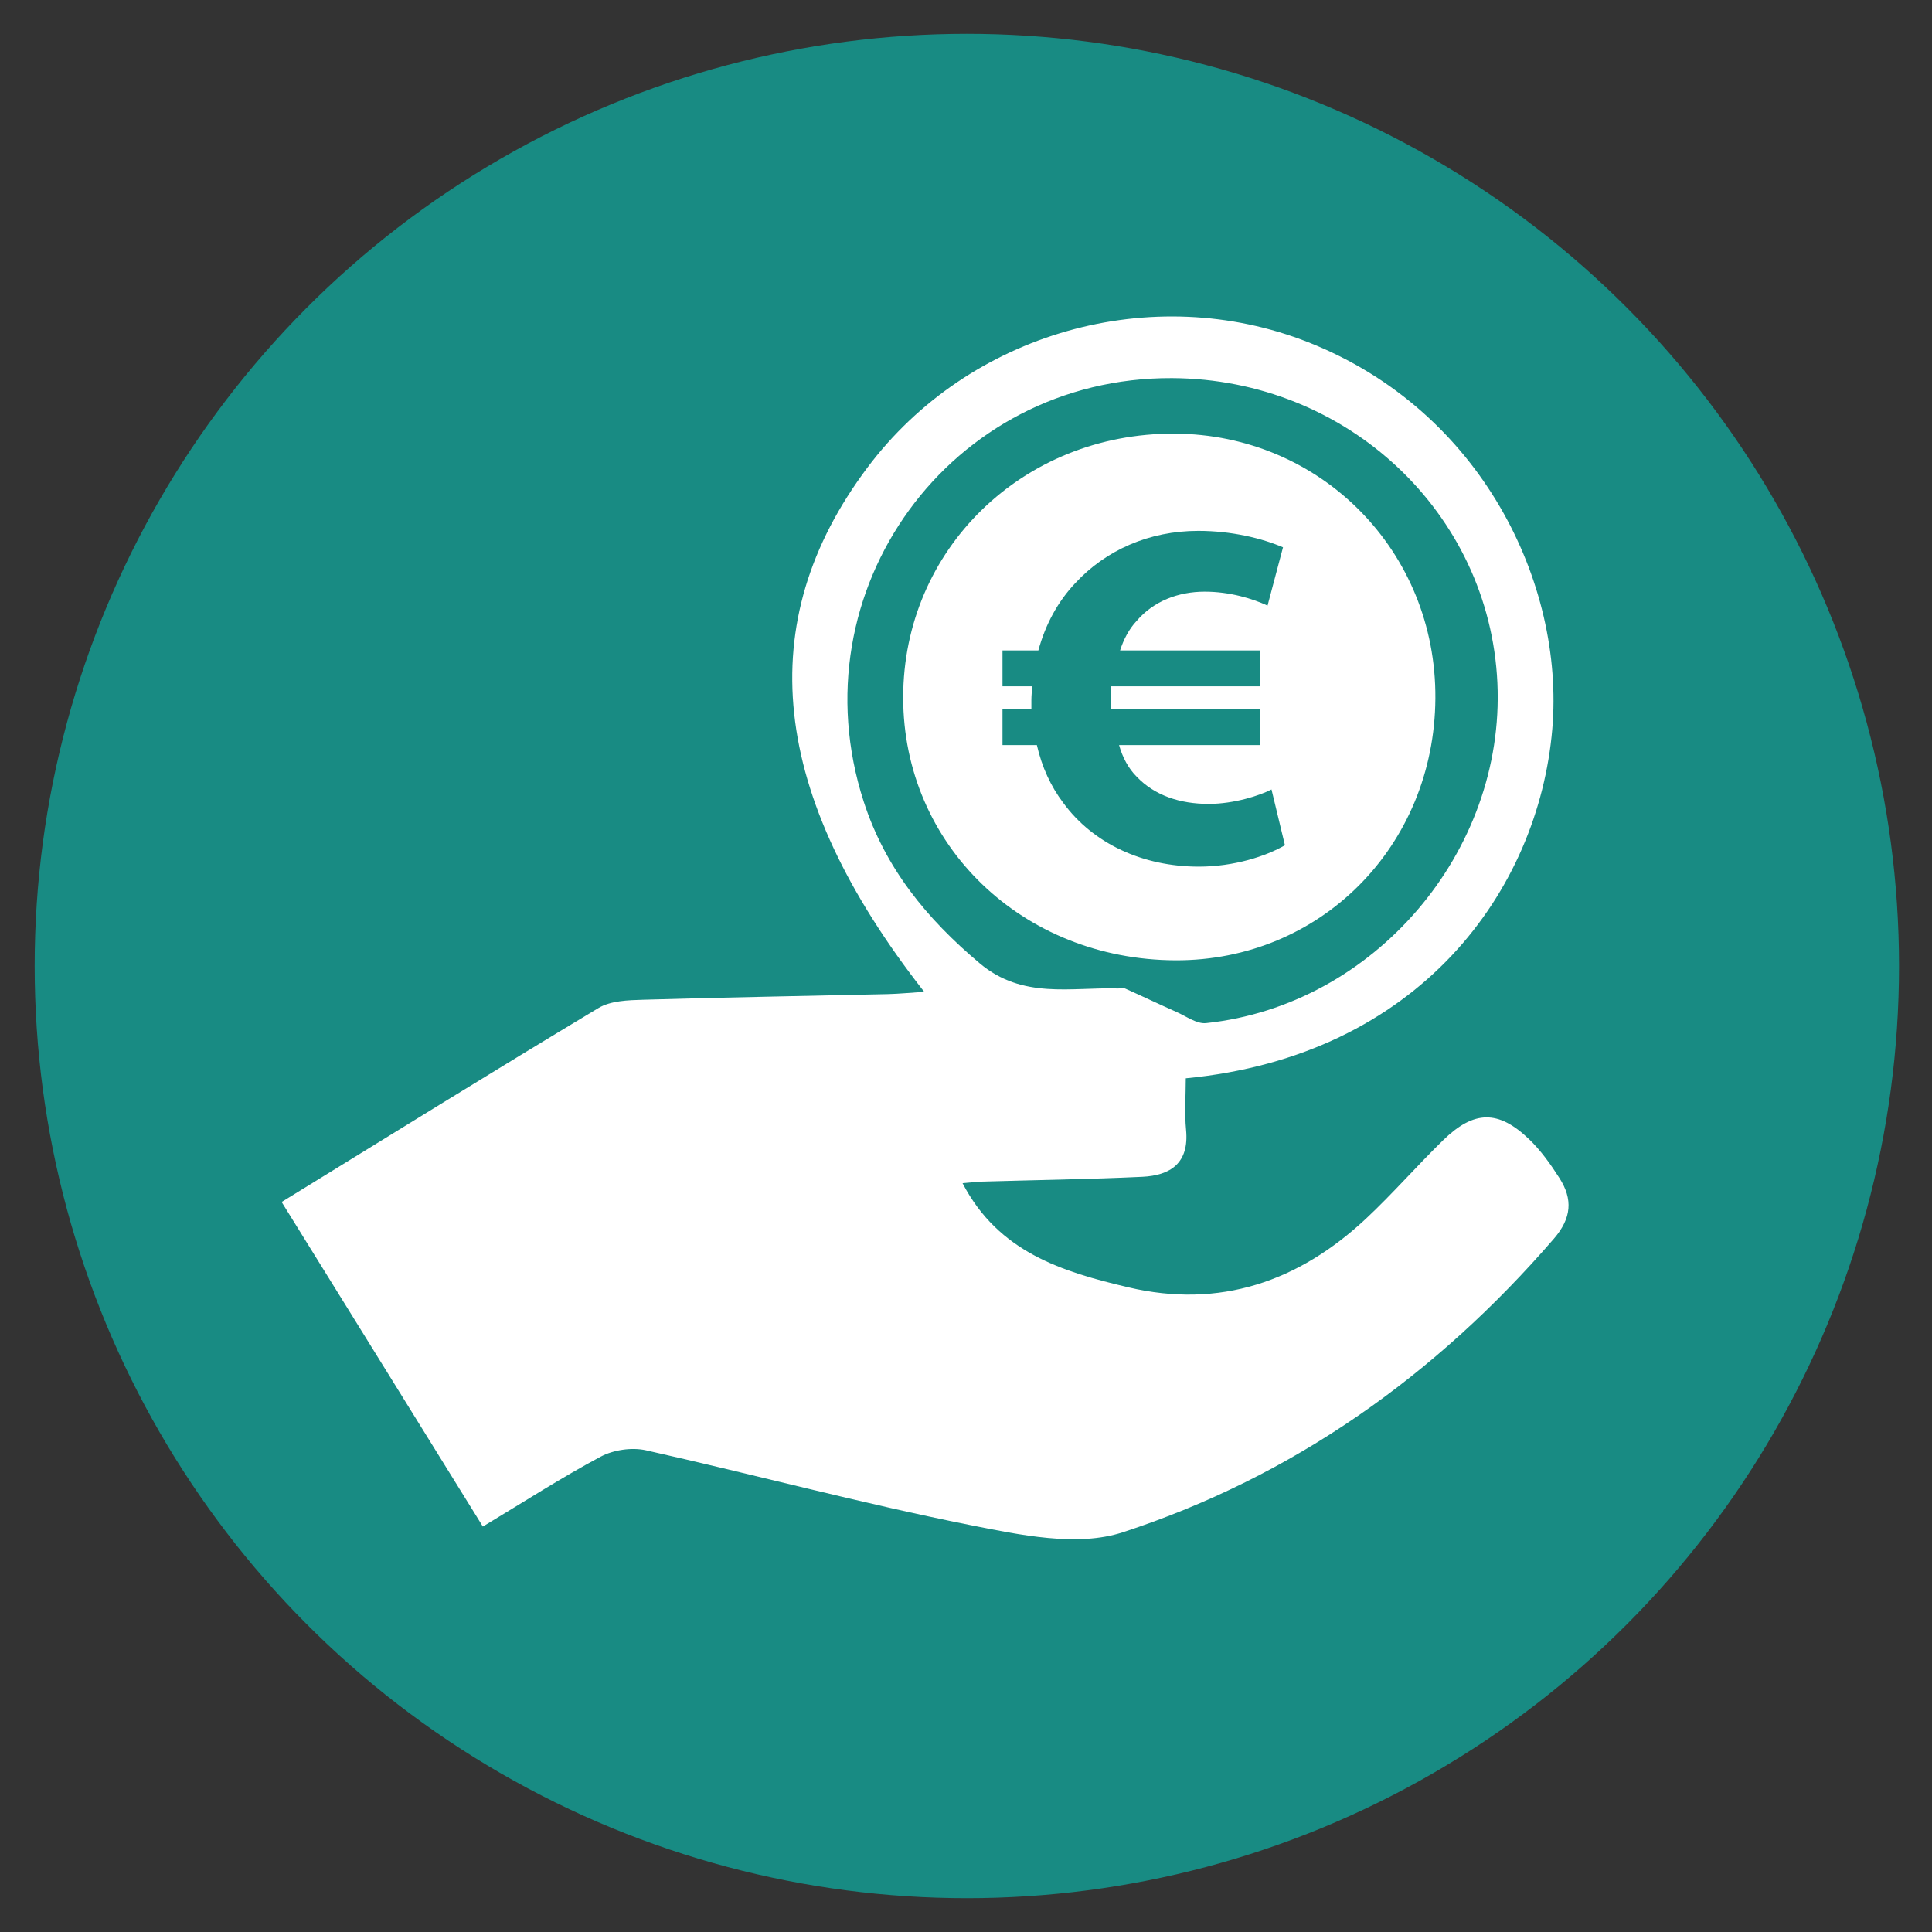
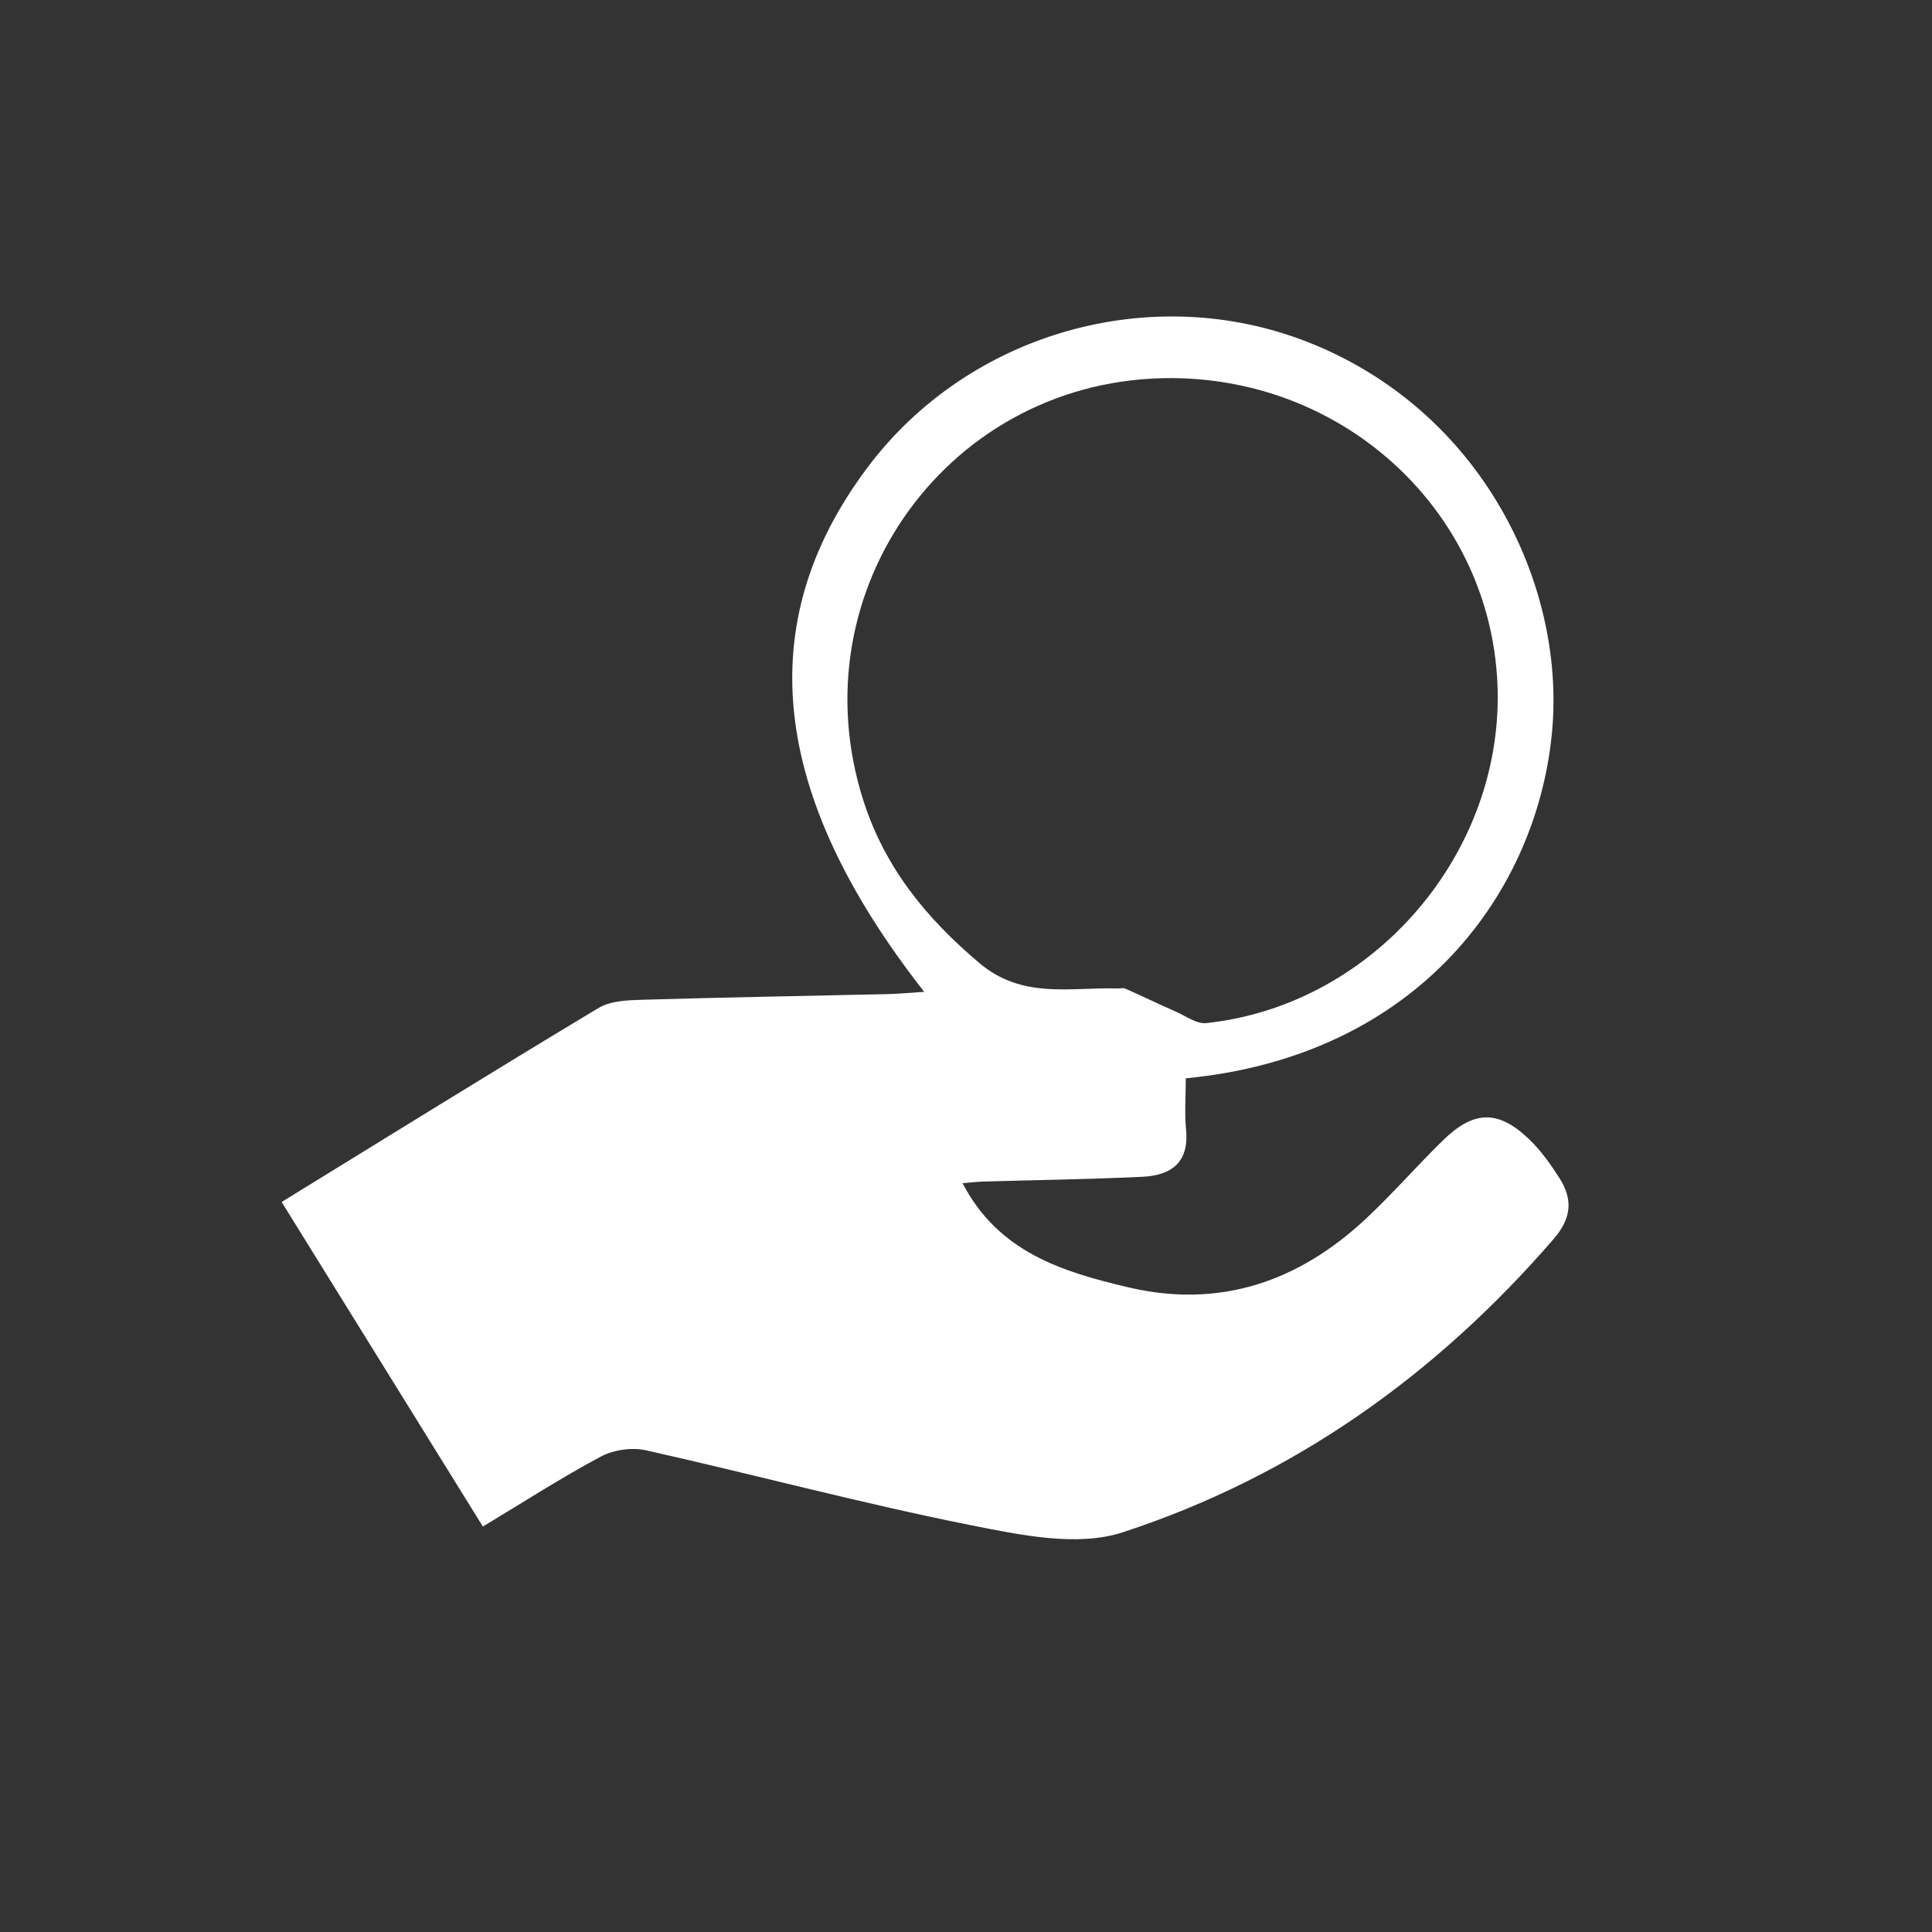
<svg xmlns="http://www.w3.org/2000/svg" version="1.1" id="Ebene_1" x="0px" y="0px" width="141.73px" height="141.73px" viewBox="0 0 141.73 141.73" enable-background="new 0 0 141.73 141.73" xml:space="preserve">
  <rect x="0" y="0" width="141.73" height="141.73" fill="#333333" stroke="none" />
-   <circle fill="#188B83" cx="70.927" cy="70.865" r="68.384" />
  <g>
    <path fill="#FFFFFF" d="M20.661,88.177c7.881-4.848,15.527-9.596,23.243-14.23c0.896-0.537,2.166-0.575,3.271-0.607   c5.985-0.178,11.974-0.276,17.96-0.414c0.823-0.02,1.642-0.103,2.664-0.167c-11.372-14.51-12.675-27.104-4.171-38.45   c7.439-9.929,20.877-13.73,32.358-9.197c12.666,5,18.8,17.67,17.888,28.372c-1.011,11.825-9.736,23.973-26.886,25.62   c0,1.244-0.1,2.526,0.021,3.789c0.232,2.429-1.139,3.338-3.221,3.437c-3.9,0.183-7.806,0.235-11.708,0.35   c-0.412,0.012-0.824,0.063-1.469,0.116c2.646,5.091,7.358,6.507,12.157,7.64c6.715,1.584,12.504-0.419,17.447-5.043   c1.961-1.836,3.731-3.875,5.656-5.752c2.258-2.2,4.047-2.23,6.301-0.07c0.863,0.828,1.582,1.841,2.229,2.855   c0.988,1.545,0.898,2.93-0.412,4.447c-8.639,10-19.11,17.447-31.627,21.535c-3.338,1.093-7.551,0.193-11.214-0.536   c-7.966-1.591-15.827-3.702-23.758-5.479c-1.034-0.232-2.384-0.035-3.321,0.464c-2.881,1.537-5.634,3.317-8.647,5.129   C30.496,104.036,25.669,96.251,20.661,88.177z M85.982,27.738C69.71,27.659,58.342,43.301,63.364,58.814   c1.578,4.873,4.618,8.58,8.499,11.848c3.153,2.656,6.687,1.747,10.157,1.851c0.174,0.005,0.373-0.059,0.519,0.005   c1.264,0.564,2.514,1.163,3.78,1.724c0.707,0.314,1.476,0.886,2.158,0.813c12.332-1.304,21.941-12.565,21.371-24.956   C109.275,37.609,98.806,27.802,85.982,27.738z" />
-     <path fill="#FFFFFF" d="M86.146,31.812c-11.117-0.045-19.889,8.491-19.889,19.354c0,10.815,8.729,19.239,19.977,19.281   c10.636,0.039,18.99-8.378,19.064-19.206C105.374,40.444,96.909,31.856,86.146,31.812z M87.941,63.576   c-4.094,0-7.748-1.681-9.94-4.678c-0.914-1.206-1.57-2.631-1.937-4.24h-2.522v-2.631h2.119c0-0.219,0-0.438,0-0.657   c0-0.329,0.036-0.695,0.073-1.023h-2.192v-2.631h2.631c0.514-1.9,1.426-3.582,2.705-4.936c2.229-2.412,5.41-3.837,9.026-3.837   c2.449,0,4.681,0.548,6.216,1.207l-1.134,4.276c-1.098-0.512-2.778-1.023-4.606-1.023c-1.937,0-3.765,0.694-5.006,2.156   c-0.55,0.585-0.951,1.354-1.207,2.157h10.271v2.631h-10.93c-0.035,0.329-0.035,0.694-0.035,1.06c0,0.22,0,0.402,0,0.621h10.965   v2.631H82.094c0.256,0.914,0.695,1.719,1.279,2.304c1.315,1.389,3.18,2.011,5.299,2.011c1.865,0,3.766-0.622,4.604-1.06   l0.986,4.093C92.876,62.809,90.538,63.576,87.941,63.576z" />
  </g>
</svg>